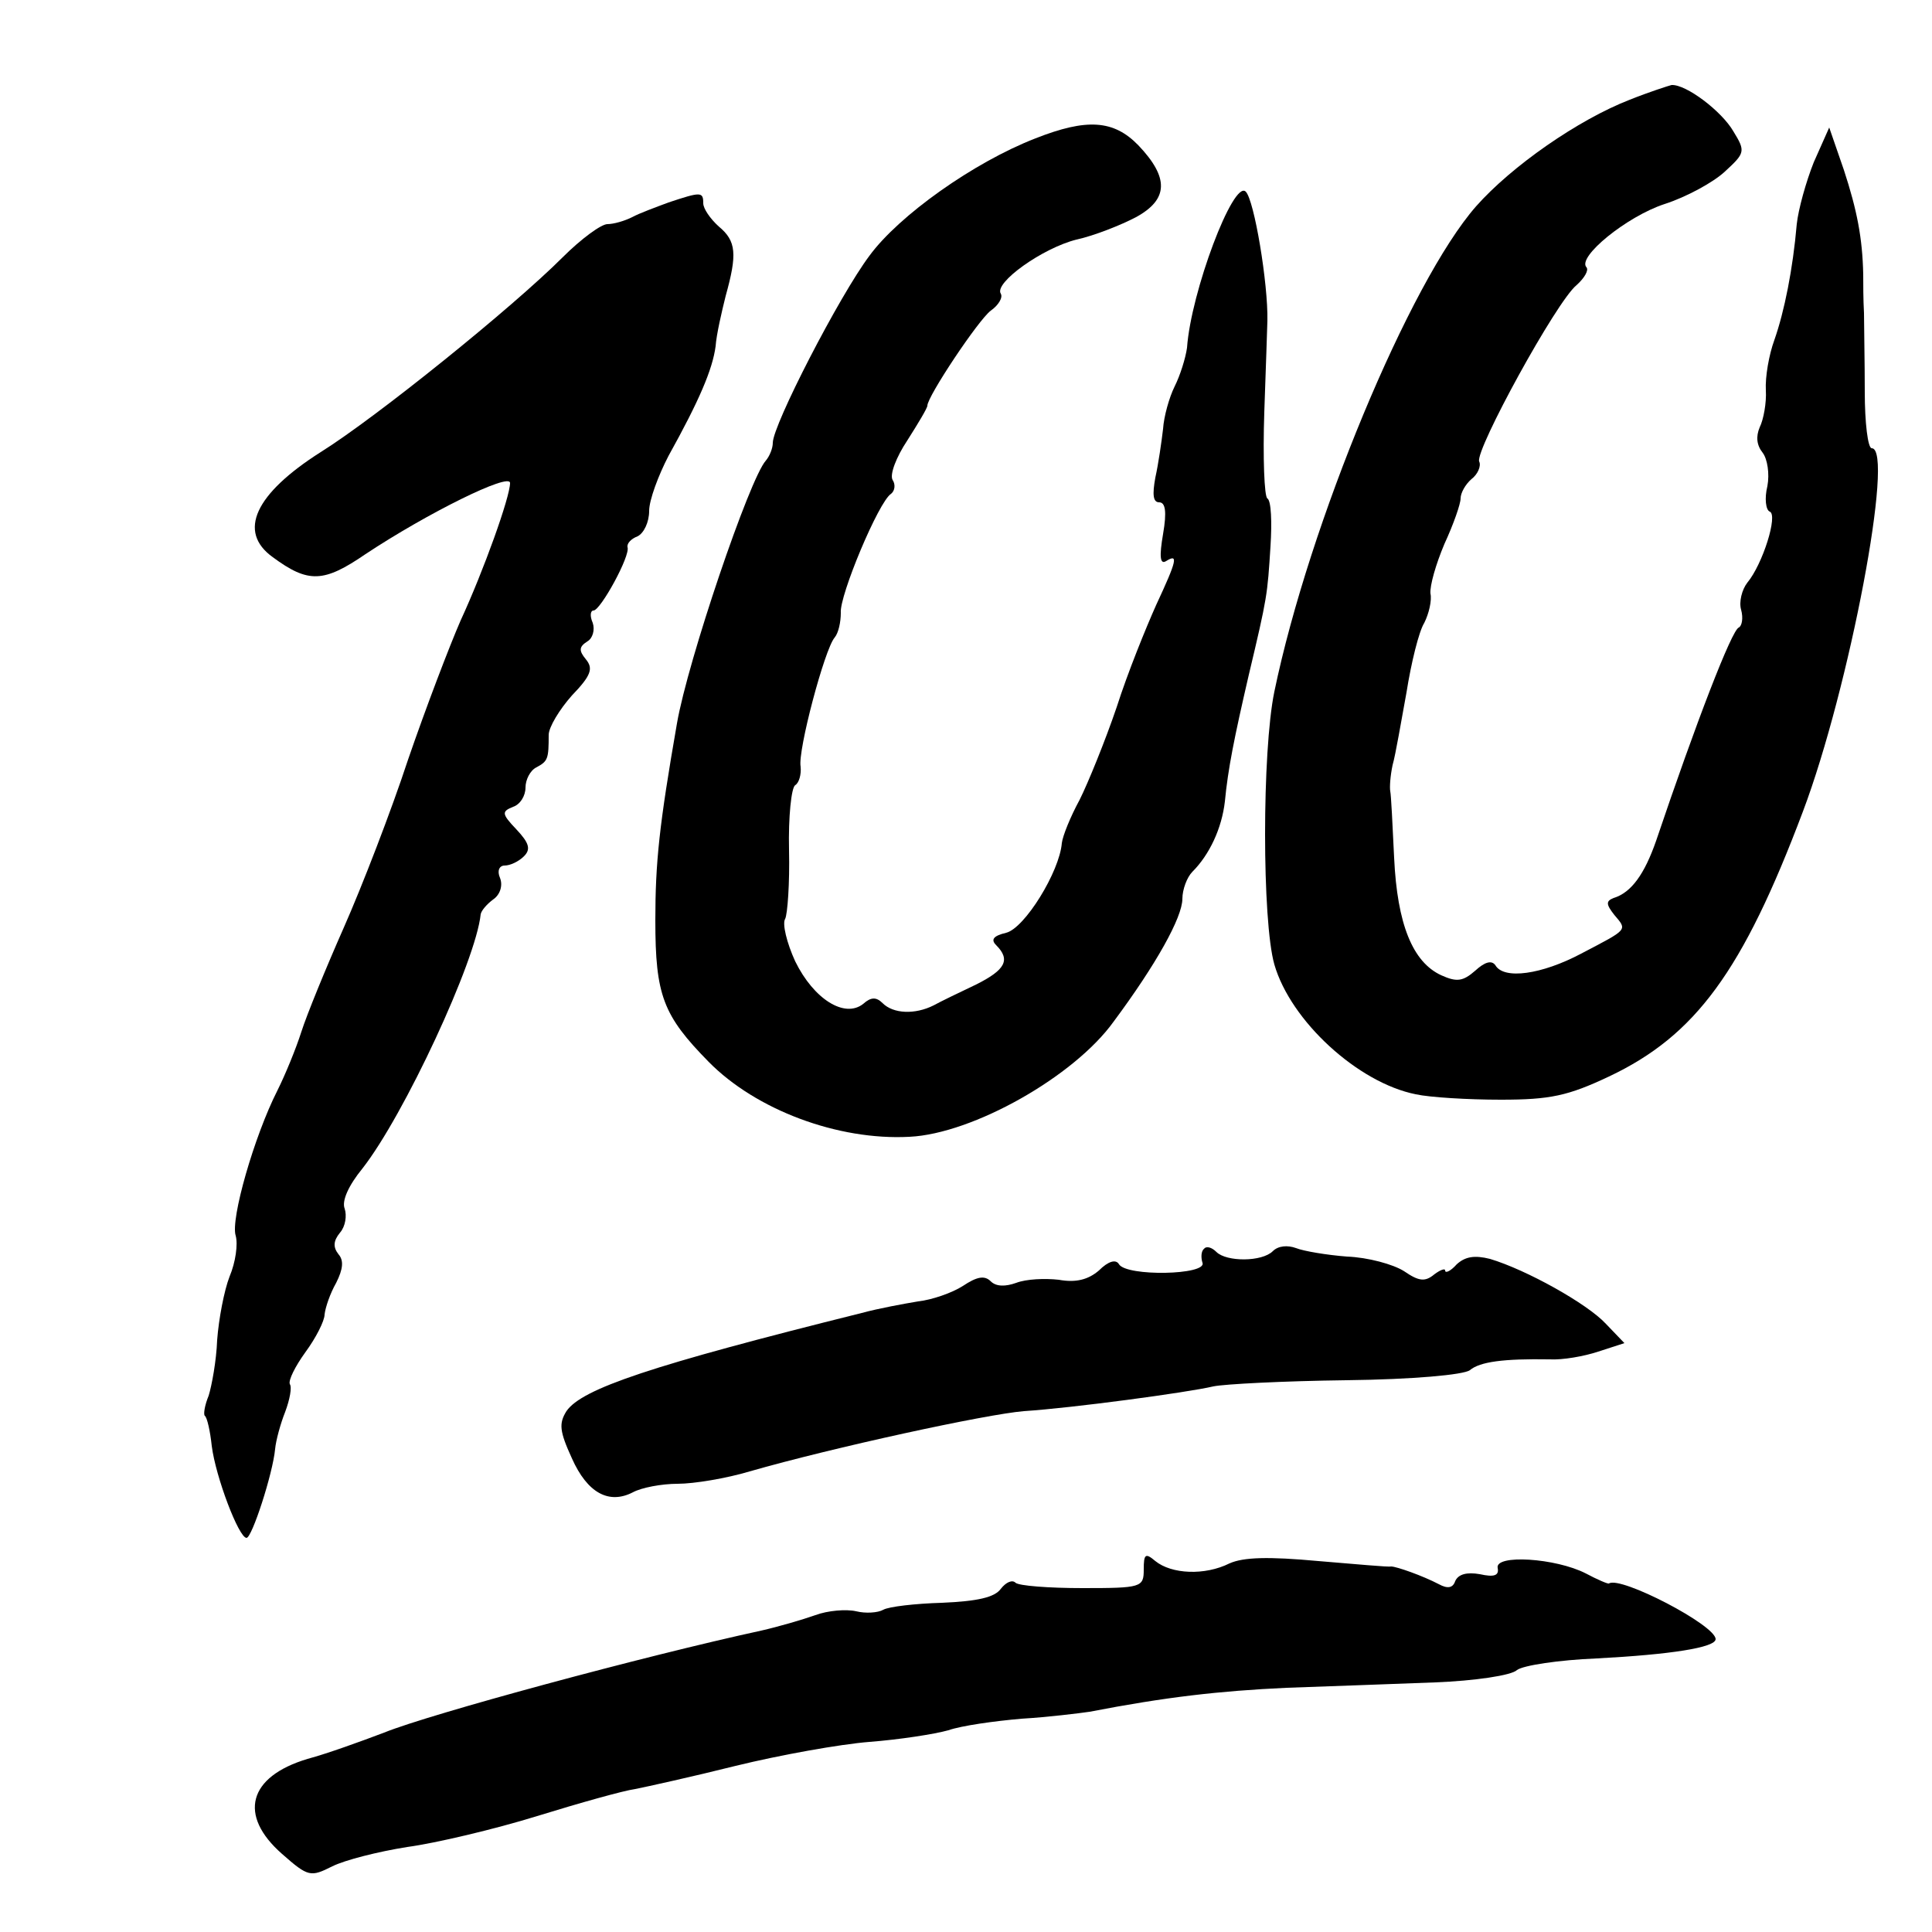
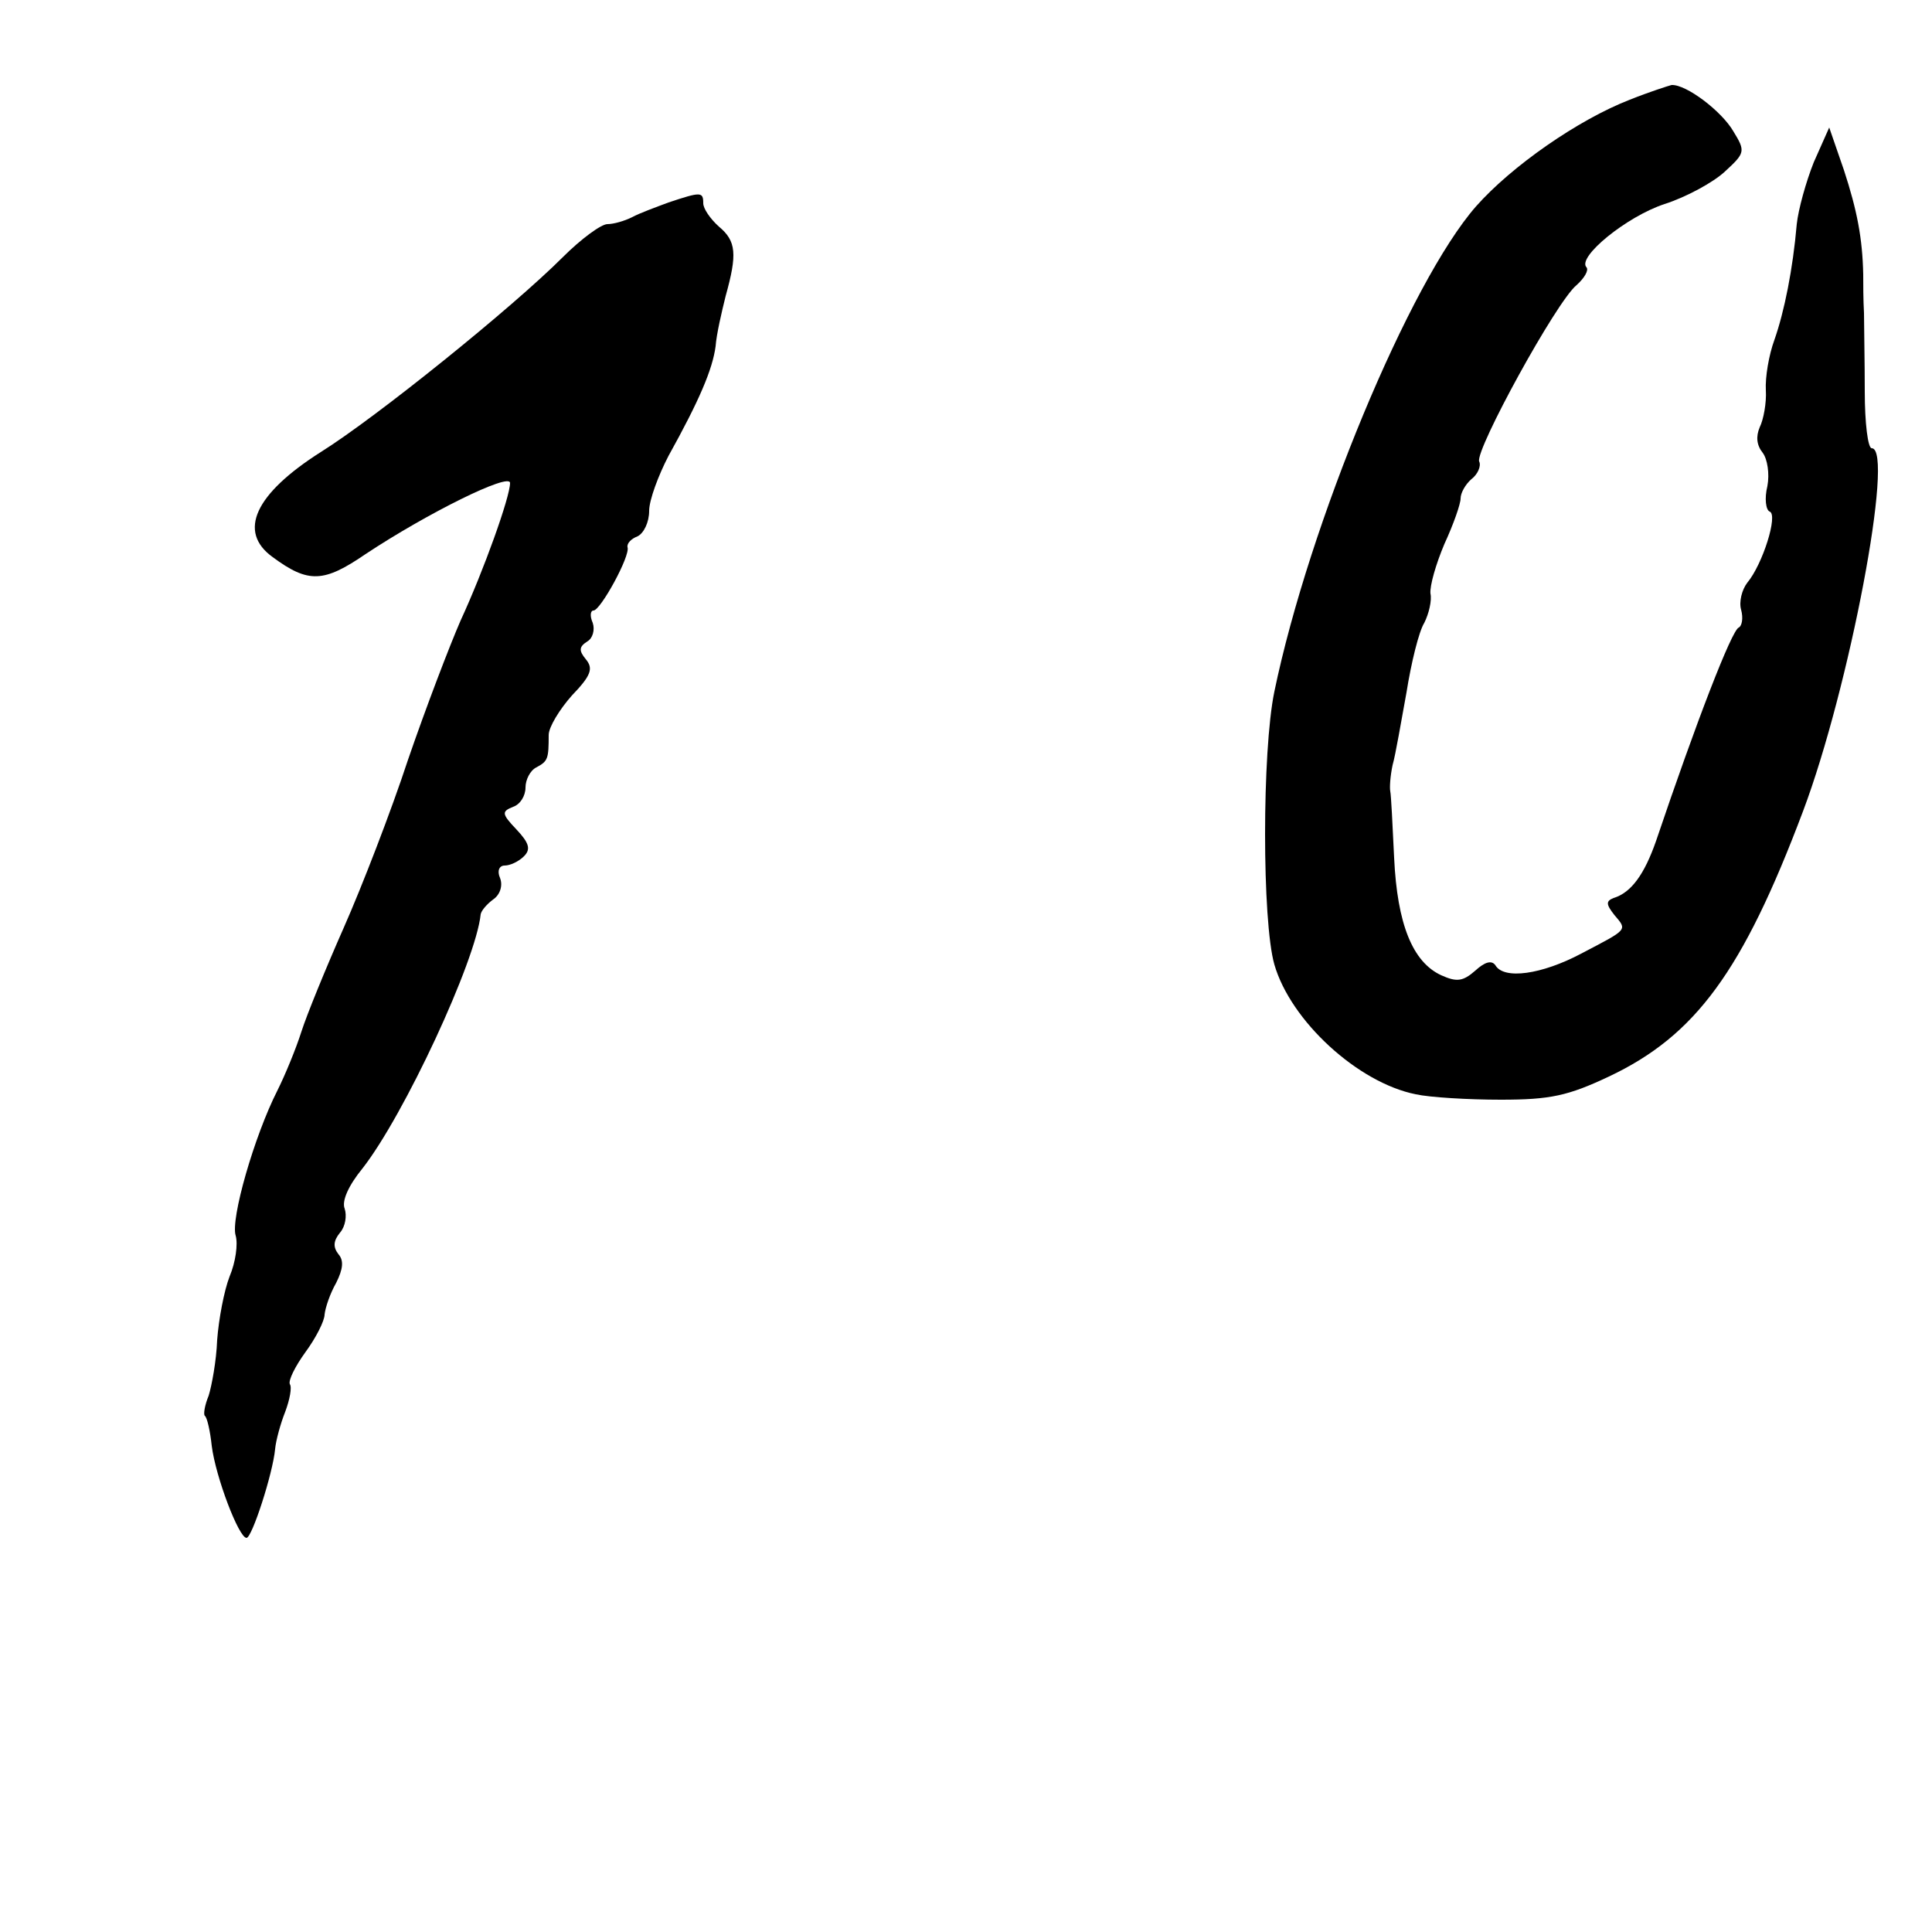
<svg xmlns="http://www.w3.org/2000/svg" version="1.0" width="250pt" height="250pt" viewBox="0 0 250 250" preserveAspectRatio="xMidYMid meet">
  <g transform="translate(0,250) scale(0.1,-0.1)" fill="#000000" stroke="none">
    <path d="M2109 2371 c-67 -26 -153 -86 -199 -138 -86 -98 -216 -411 -261 -628 -16 -77 -16 -297 0 -353 21 -73 108 -153 183 -168 18 -4 68 -7 110 -7 64 0 87 5 140 30 112 53 173 136 251 343 60 159 119 470 89 470 -5 0 -9 33 -9 73 0 39 -1 86 -1 102 -1 17 -1 39 -1 50 -1 47 -8 83 -25 135 l-19 55 -20 -45 c-10 -25 -20 -61 -22 -80 -5 -58 -16 -113 -29 -150 -7 -19 -12 -48 -11 -65 1 -16 -3 -38 -8 -48 -5 -12 -4 -23 4 -33 6 -8 9 -27 6 -43 -4 -16 -2 -31 3 -33 11 -4 -9 -68 -29 -92 -7 -9 -11 -25 -8 -35 3 -11 1 -21 -3 -23 -9 -3 -55 -122 -107 -276 -15 -43 -32 -67 -55 -74 -10 -4 -10 -8 1 -22 17 -20 18 -18 -43 -50 -51 -27 -100 -34 -111 -15 -5 7 -14 4 -26 -7 -16 -14 -24 -15 -44 -6 -37 17 -57 66 -61 152 -2 43 -4 82 -5 86 -1 5 0 20 3 34 4 14 11 56 18 94 6 38 16 79 23 90 6 12 10 29 8 38 -1 10 7 38 18 64 12 26 21 52 21 59 0 7 6 18 14 25 8 6 13 17 10 23 -5 15 100 207 126 228 10 9 16 19 13 23 -13 13 52 66 101 82 28 9 63 28 78 42 26 24 27 26 11 52 -15 26 -61 61 -80 60 -4 -1 -29 -9 -54 -19z" />
-     <path d="M1340 2321 c-80 -31 -177 -100 -215 -152 -39 -52 -125 -219 -125 -242 0 -7 -4 -17 -9 -23 -21 -23 -101 -259 -115 -340 -23 -132 -28 -180 -28 -255 0 -97 10 -123 69 -183 61 -62 167 -102 260 -97 82 4 213 78 264 149 55 74 89 135 89 159 0 12 6 28 13 35 22 22 38 56 42 91 4 42 12 82 31 164 24 101 24 103 28 166 2 31 1 59 -4 62 -4 2 -6 53 -4 112 2 59 4 113 4 118 1 48 -17 156 -28 167 -16 16 -71 -130 -76 -202 -2 -14 -9 -36 -16 -50 -7 -14 -14 -39 -15 -55 -2 -17 -6 -45 -10 -63 -4 -22 -3 -32 5 -32 8 0 10 -12 5 -41 -5 -29 -4 -40 4 -35 16 10 14 1 -13 -57 -13 -29 -37 -88 -51 -132 -15 -44 -37 -98 -48 -120 -12 -22 -22 -47 -23 -56 -3 -37 -48 -110 -72 -116 -17 -4 -20 -9 -13 -16 19 -19 12 -32 -26 -51 -21 -10 -46 -22 -55 -27 -24 -12 -52 -11 -66 3 -8 8 -15 8 -25 -1 -24 -19 -64 6 -88 55 -11 24 -17 49 -13 55 3 6 6 46 5 89 -1 43 3 81 8 84 5 3 8 14 7 24 -4 20 31 152 44 167 5 6 8 20 8 32 -2 22 49 144 65 154 5 4 6 12 2 18 -4 7 5 30 19 51 14 22 26 42 26 45 0 12 66 111 82 123 10 7 16 17 13 22 -9 14 54 59 98 70 23 5 58 19 77 29 42 23 43 51 3 93 -32 33 -67 35 -133 9z" />
    <path d="M865 2238 c-16 -6 -38 -14 -47 -19 -10 -5 -24 -9 -32 -9 -8 0 -34 -19 -58 -43 -65 -65 -241 -207 -313 -252 -85 -54 -108 -103 -62 -136 46 -34 66 -33 120 4 80 53 187 106 187 92 0 -18 -34 -113 -64 -178 -14 -32 -45 -113 -68 -180 -22 -67 -60 -165 -83 -217 -23 -52 -48 -113 -55 -135 -7 -22 -21 -56 -31 -76 -30 -59 -61 -167 -54 -188 3 -11 0 -34 -8 -53 -7 -18 -14 -55 -16 -82 -1 -27 -7 -59 -11 -72 -5 -12 -7 -24 -5 -26 3 -2 7 -20 9 -39 5 -40 35 -119 45 -119 7 0 34 83 37 115 1 11 7 33 13 48 6 16 9 32 6 36 -2 5 7 23 20 41 14 19 25 41 25 49 1 9 7 27 15 41 9 18 10 29 3 37 -7 9 -7 17 2 28 7 8 9 22 6 31 -4 10 5 30 23 52 54 69 147 269 153 329 1 5 8 13 16 19 9 6 13 18 9 28 -4 9 -1 16 6 16 7 0 18 5 25 12 9 9 7 17 -10 35 -19 20 -19 23 -4 29 9 3 16 14 16 25 0 10 6 22 14 26 15 8 16 11 16 42 0 10 14 33 30 51 25 26 28 35 18 47 -9 11 -9 16 2 23 7 4 10 15 7 24 -4 9 -3 16 1 16 9 0 48 71 44 82 -1 5 5 11 13 14 8 4 15 18 15 33 0 14 12 46 25 71 40 72 57 112 61 142 1 15 8 45 13 65 15 54 14 71 -9 90 -11 10 -20 23 -20 30 0 15 -3 15 -45 1z" />
-     <path d="M1558 884 c-4 -3 -4 -12 -2 -18 6 -16 -98 -18 -108 -2 -4 7 -14 4 -26 -8 -14 -12 -30 -16 -52 -12 -18 2 -42 1 -55 -4 -14 -5 -26 -5 -33 2 -8 8 -18 6 -36 -6 -14 -9 -40 -18 -58 -20 -18 -3 -51 -9 -73 -15 -273 -68 -362 -98 -382 -127 -10 -16 -9 -26 7 -61 20 -45 48 -60 79 -44 11 6 37 11 58 11 21 0 63 7 93 16 108 31 306 74 355 78 62 4 211 24 245 32 14 3 91 7 172 8 86 1 152 7 160 13 13 11 44 15 103 14 17 -1 45 4 63 10 l34 11 -24 25 c-24 26 -103 70 -150 84 -20 5 -32 3 -43 -7 -8 -9 -15 -12 -15 -8 0 3 -6 1 -14 -5 -12 -10 -20 -9 -39 4 -14 9 -47 18 -74 19 -26 2 -56 7 -66 11 -11 4 -23 3 -30 -4 -14 -14 -60 -14 -73 -1 -6 6 -13 8 -16 4z" />
-     <path d="M1480 469 c0 -23 -3 -24 -79 -24 -44 0 -83 3 -87 7 -4 4 -12 1 -19 -8 -8 -11 -30 -16 -76 -18 -35 -1 -69 -5 -76 -9 -7 -4 -23 -5 -35 -2 -13 3 -37 1 -53 -5 -17 -6 -48 -15 -70 -20 -152 -33 -429 -108 -488 -132 -29 -11 -73 -27 -99 -34 -77 -23 -90 -73 -33 -123 34 -30 37 -30 65 -16 16 8 59 19 97 25 37 5 113 23 168 40 55 17 112 33 127 35 15 3 74 16 130 30 57 14 135 28 173 31 39 3 84 10 102 15 17 6 60 12 95 15 34 2 74 7 88 9 98 19 168 27 255 31 55 2 141 5 192 7 51 2 99 9 106 16 8 6 54 13 103 15 95 5 154 14 154 25 0 18 -123 82 -138 72 -1 -1 -15 5 -30 13 -39 20 -118 25 -114 7 2 -10 -5 -12 -23 -8 -17 3 -28 0 -32 -9 -3 -9 -10 -10 -21 -4 -21 11 -55 23 -62 23 -3 -1 -45 3 -94 7 -65 6 -97 5 -115 -3 -32 -16 -75 -14 -96 3 -13 11 -15 9 -15 -11z" />
  </g>
</svg>